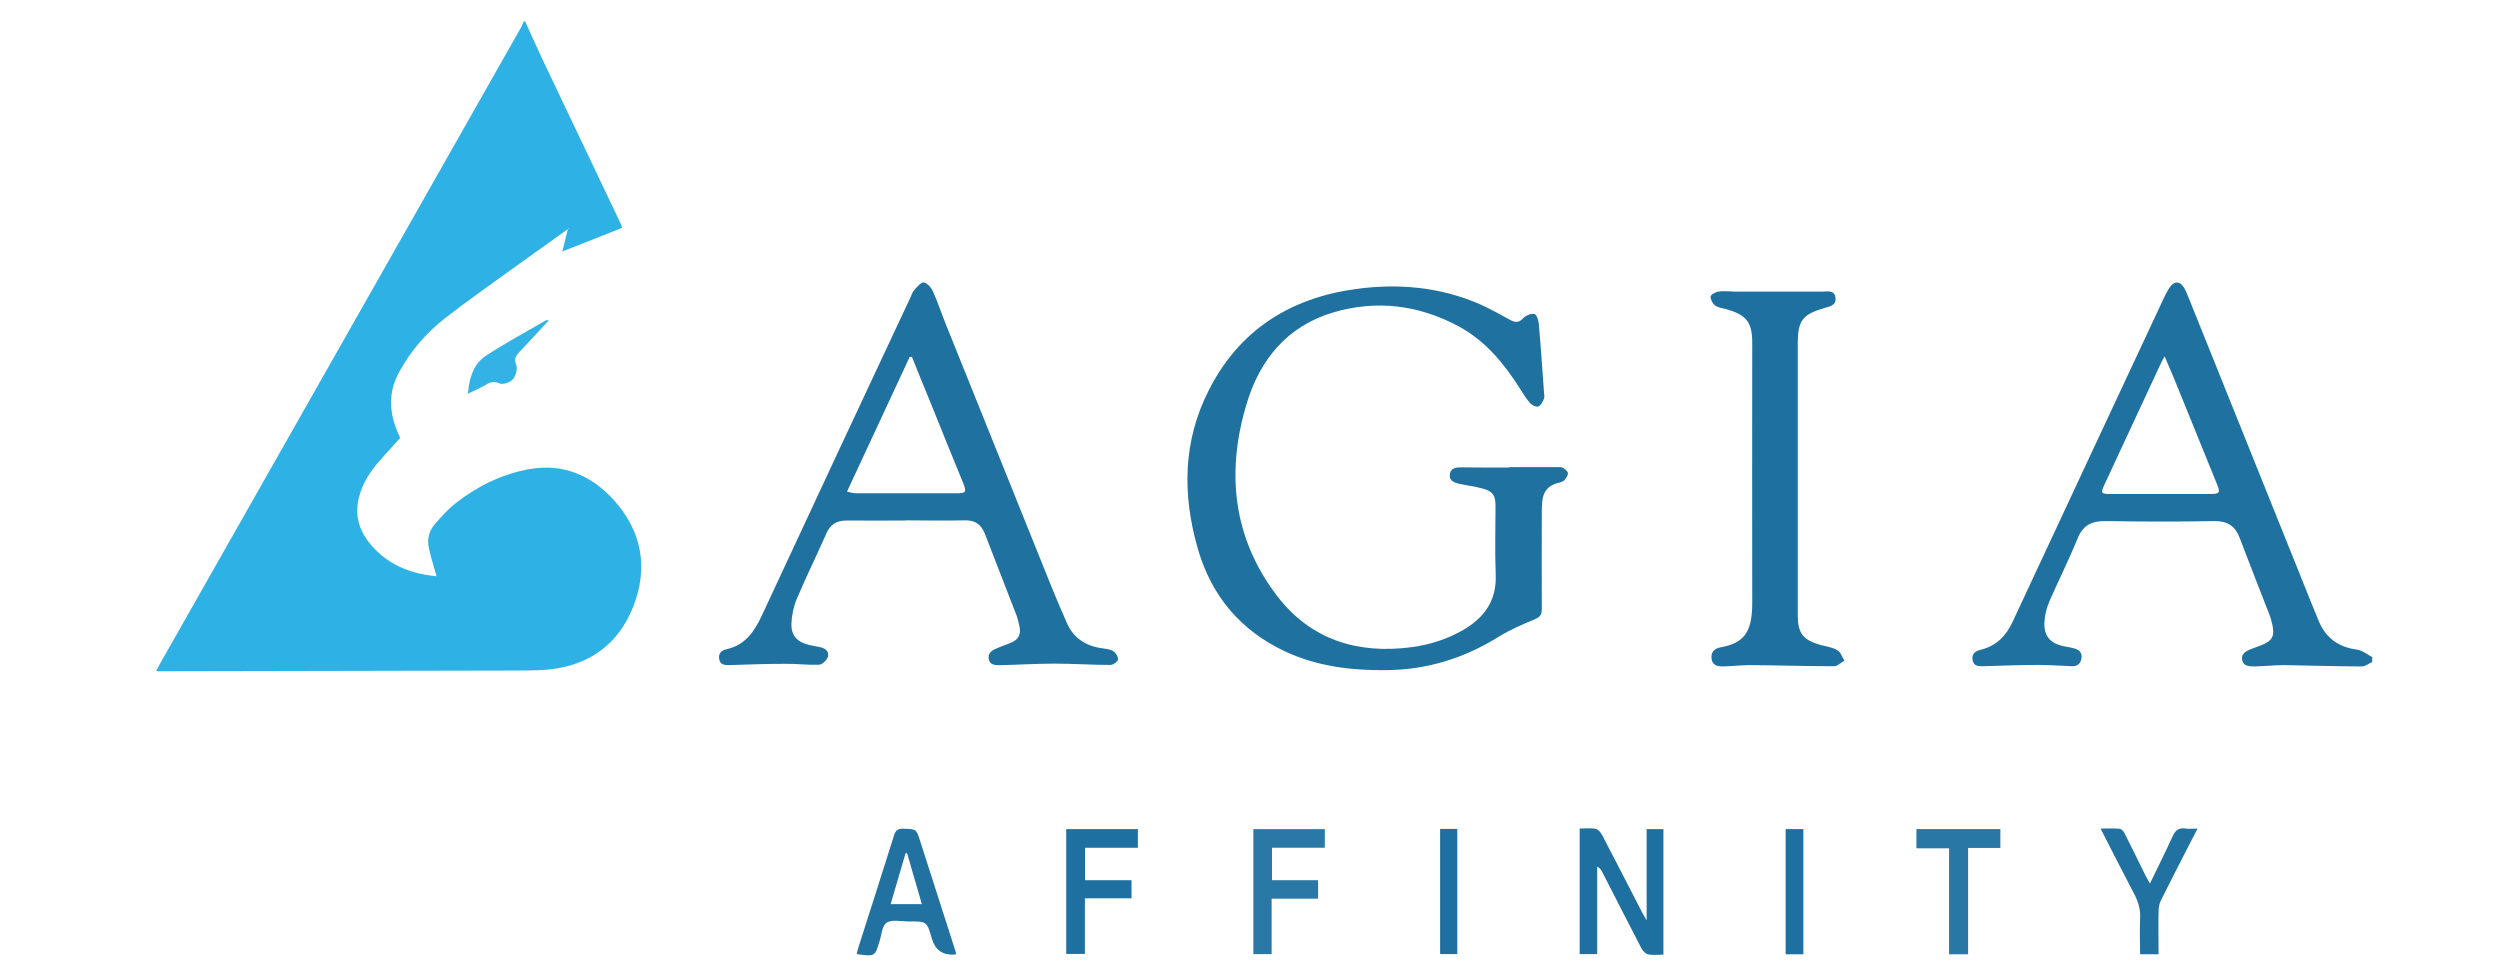
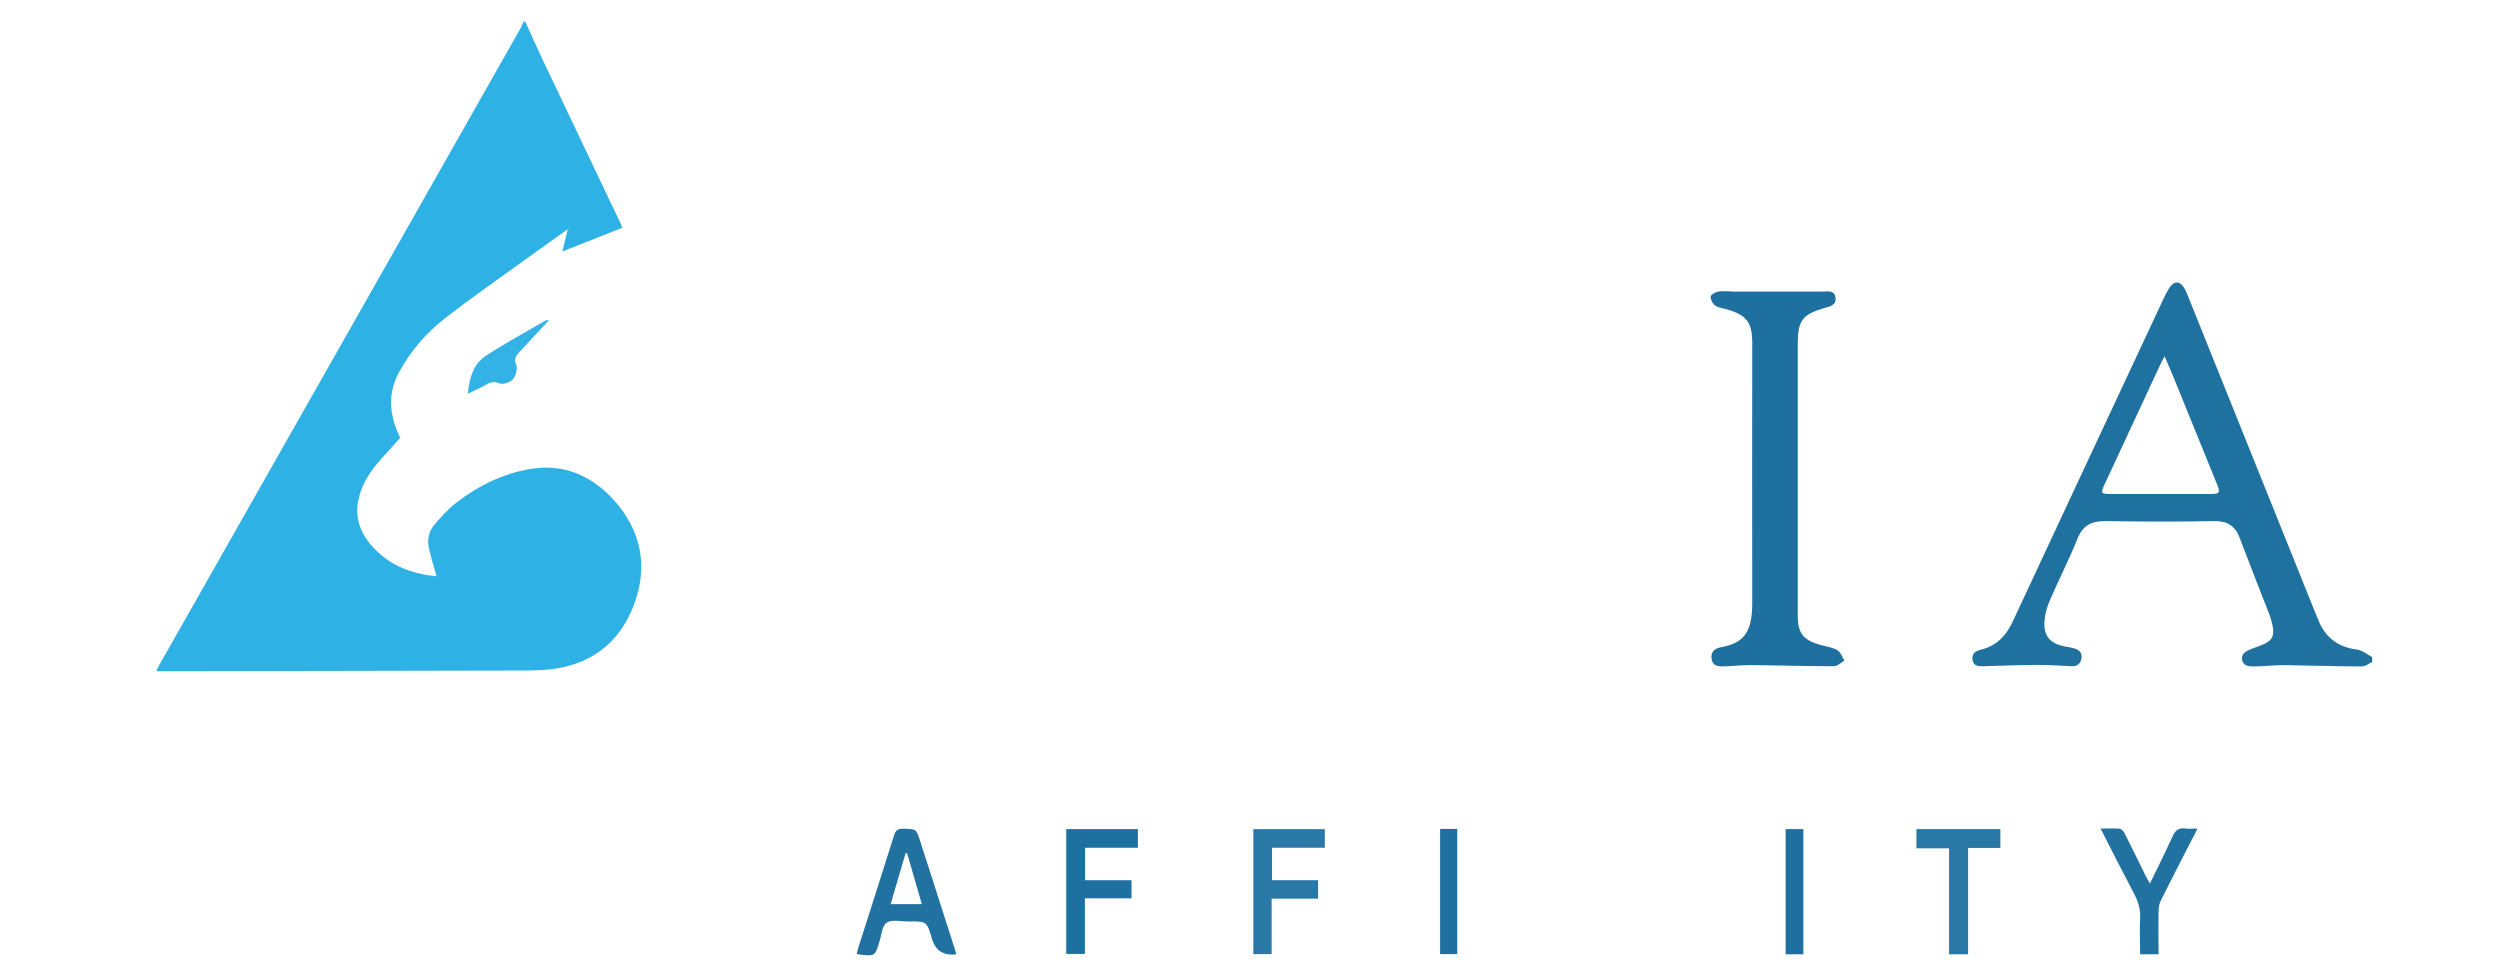
<svg xmlns="http://www.w3.org/2000/svg" id="Layer_1" data-name="Layer 1" viewBox="0 0 134 52">
  <defs>
    <style>
      .cls-1 {
        fill: #2a78a5;
      }

      .cls-1, .cls-2, .cls-3, .cls-4, .cls-5, .cls-6, .cls-7, .cls-8 {
        stroke-width: 0px;
      }

      .cls-2 {
        fill: #2977a4;
      }

      .cls-3 {
        fill: #33b2e5;
      }

      .cls-4 {
        fill: #2172a1;
      }

      .cls-5 {
        fill: #1d709f;
      }

      .cls-6 {
        fill: #1e70a0;
      }

      .cls-7 {
        fill: #1f71a0;
      }

      .cls-8 {
        fill: #2eb1e4;
      }
    </style>
  </defs>
  <g id="S2cE4B.tif">
    <g>
      <path class="cls-8" d="m30.45,12.27c-.86.61-1.71,1.23-2.57,1.84-1.34.97-2.71,1.92-4.02,2.94-1.01.79-1.85,1.76-2.47,2.9-.63,1.15-.53,2.31.06,3.52-.33.37-.71.78-1.08,1.2-.52.59-.95,1.23-1.14,2.02-.25,1.07.09,1.93.82,2.7.92.97,2.07,1.37,3.35,1.5-.15-.53-.3-1.01-.41-1.5-.11-.48,0-.94.33-1.31.35-.4.71-.81,1.13-1.13,1.17-.91,2.5-1.56,3.96-1.81,1.77-.31,3.28.34,4.47,1.64,1.51,1.66,1.88,3.61,1.08,5.69-.8,2.06-2.37,3.2-4.58,3.42-.41.04-.82.04-1.23.05-6.55.01-13.1.03-19.64.04-.03,0-.05,0-.14-.02.09-.16.17-.31.25-.46C15.05,24.18,21.47,12.85,27.9,1.52c.07-.12.11-.24.17-.37.03,0,.05,0,.08,0,.31.68.61,1.37.93,2.04,1.39,2.93,2.79,5.85,4.18,8.78.03.07.06.15.09.24-1.07.42-2.13.84-3.21,1.27.11-.42.2-.82.3-1.22.02,0,.04,0,.06-.01,0-.01,0-.02-.01-.04-.01.02-.03.04-.04.05Z" />
      <path class="cls-7" d="m127.16,35.48c-.19.08-.37.24-.56.24-1.38,0-2.77-.05-4.15-.07-.53,0-1.07.06-1.6.07-.28,0-.6,0-.67-.34-.07-.36.23-.49.5-.6.18-.07.36-.13.54-.2.57-.23.71-.48.58-1.09-.04-.19-.09-.37-.16-.55-.53-1.37-1.07-2.72-1.59-4.1-.24-.65-.66-.92-1.37-.91-1.93.04-3.87.03-5.81,0-.75-.01-1.22.21-1.52.95-.46,1.14-1.02,2.24-1.51,3.37-.13.31-.22.65-.25.99-.08.83.28,1.26,1.09,1.41.17.03.35.06.52.11.25.07.41.24.37.51-.04.28-.2.45-.5.44-.59-.02-1.18-.07-1.77-.07-1,0-2,.04-3,.07-.26,0-.51,0-.57-.33-.06-.34.16-.49.43-.55.84-.21,1.36-.73,1.72-1.51,2.69-5.78,5.4-11.56,8.1-17.34.09-.19.18-.37.29-.54.28-.42.6-.39.84.06.05.08.08.17.12.26,2.01,4.99,4.01,9.98,6.02,14.97.34.85.68,1.7,1.03,2.55.38.92,1.07,1.41,2.06,1.54.28.04.54.26.81.4v.25Zm-11.14-16.38c-.12.23-.2.37-.26.51-.98,2.11-1.96,4.22-2.94,6.32-.24.51-.22.55.34.55,1.75,0,3.51,0,5.26,0,.57,0,.61-.06.39-.58-.77-1.89-1.53-3.77-2.3-5.66-.15-.36-.31-.72-.49-1.15Z" />
-       <path class="cls-7" d="m80.93,25.04c.84,0,1.67,0,2.51,0,.11,0,.24-.02.32.03.12.07.28.19.28.3,0,.13-.11.29-.21.39-.09.08-.25.1-.38.14-.48.14-.73.46-.78.95-.02.18-.03.36-.03.53,0,1.76-.01,3.51,0,5.27,0,.32-.11.43-.39.55-.66.27-1.32.56-1.92.93-1.85,1.15-3.83,1.77-6.03,1.79-1.86.02-3.67-.2-5.37-.98-2.42-1.12-4-2.99-4.73-5.54-.83-2.89-.8-5.75.59-8.48,1.63-3.23,4.37-4.95,7.89-5.43,2.27-.31,4.52-.11,6.65.82.56.25,1.1.56,1.64.85.26.14.46.13.68-.11.13-.14.41-.26.59-.22.12.02.23.34.24.53.11,1.23.19,2.46.28,3.69,0,.11.04.23,0,.32-.07.16-.17.37-.31.42-.11.04-.34-.07-.44-.19-.2-.22-.36-.48-.52-.74-.86-1.36-1.86-2.59-3.31-3.37-2.14-1.15-4.41-1.43-6.73-.74-2.45.73-3.92,2.52-4.63,4.89-1.11,3.67-.74,7.19,1.63,10.3,1.8,2.35,4.31,3.13,7.2,2.75.99-.13,1.92-.43,2.79-.93,1.14-.67,1.79-1.59,1.73-2.98-.05-1.22-.01-2.44-.01-3.66,0-.58-.15-.79-.71-.94-.41-.11-.83-.16-1.25-.25-.26-.06-.53-.17-.49-.5.04-.36.35-.38.63-.38.43,0,.85.01,1.28.01.43,0,.85,0,1.28,0,0,0,0-.02,0-.02Z" />
-       <path class="cls-7" d="m48.54,27.9c-1.06,0-2.11.01-3.17,0-.53,0-.87.21-1.08.7-.52,1.18-1.09,2.33-1.59,3.52-.17.4-.26.87-.28,1.3-.02.65.31,1,.95,1.15.21.05.43.08.64.13.28.07.46.28.35.54-.07.17-.3.39-.47.39-.61.02-1.23-.06-1.85-.05-.99,0-1.97.04-2.96.07-.26,0-.48-.02-.53-.32-.06-.31.13-.48.39-.53,1.01-.23,1.49-.94,1.9-1.82,2.64-5.69,5.3-11.36,7.96-17.04.06-.14.11-.29.21-.4.15-.16.35-.42.5-.4.19.03.4.27.49.47.25.55.44,1.12.66,1.68,1.93,4.79,3.85,9.57,5.78,14.36.24.58.49,1.16.74,1.73.36.83,1.02,1.25,1.91,1.37.2.03.43.05.59.16.13.09.27.31.24.45-.02.12-.26.28-.4.28-1,0-2-.07-3-.07-.95,0-1.89.06-2.84.08-.27,0-.6.04-.68-.31-.08-.38.23-.51.52-.63.24-.1.49-.18.73-.29.35-.16.47-.44.4-.81-.04-.19-.08-.38-.14-.56-.57-1.48-1.15-2.96-1.72-4.44-.2-.51-.54-.74-1.11-.72-1.04.03-2.09,0-3.13,0Zm.34-8.77s-.08,0-.12,0c-1.11,2.39-2.22,4.77-3.36,7.22.2.04.34.09.48.09,1.8,0,3.59,0,5.39,0,.52,0,.55-.07.35-.56-.62-1.52-1.24-3.04-1.85-4.56-.3-.73-.6-1.46-.89-2.19Z" />
      <path class="cls-6" d="m92.86,15.63c1.6,0,3.21,0,4.81,0,.27,0,.64-.1.71.3.07.43-.3.5-.6.58-1.17.35-1.42.67-1.42,1.91,0,4.86,0,9.71,0,14.57,0,.95.29,1.32,1.22,1.58.3.08.63.12.9.28.18.1.26.37.38.56-.18.1-.37.3-.55.3-1.51,0-3.02-.05-4.52-.06-.48,0-.96.06-1.44.07-.29,0-.56-.05-.61-.41-.05-.36.16-.55.47-.61,1.22-.22,1.71-.75,1.71-2.37-.01-4.65,0-9.3,0-13.95,0-1.1-.3-1.49-1.36-1.8-.21-.06-.45-.08-.62-.2-.14-.1-.26-.32-.25-.48,0-.1.25-.24.4-.27.25-.04.52-.01.78-.01Z" />
-       <path class="cls-6" d="m88.26,49.33v-4.89h.9v6.73c-.28,0-.57.04-.84-.02-.13-.03-.28-.2-.35-.34-.71-1.36-1.4-2.73-2.1-4.09-.05-.1-.12-.2-.26-.27v4.69h-.94v-6.73c.3,0,.59-.04.87.02.13.03.27.2.34.34.72,1.37,1.42,2.75,2.13,4.12.06.12.13.23.25.44Z" />
      <path class="cls-4" d="m51.26,51.14c-.09.02-.11.03-.14.03q-.91.03-1.17-.85c-.27-.94-.27-.94-1.27-.93-.4,0-.88-.12-1.16.07-.25.17-.27.68-.39,1.04-.24.77-.23.77-1.21.64.04-.14.06-.29.11-.42.63-1.98,1.27-3.96,1.89-5.94.08-.26.19-.37.49-.36.7.02.7,0,.91.66.61,1.9,1.22,3.8,1.83,5.7.04.11.07.23.11.37Zm-2.64-5.41h-.08c-.27.9-.53,1.81-.8,2.73h1.67c-.27-.93-.53-1.83-.79-2.73Z" />
      <path class="cls-1" d="m68.17,47.18h2.48v.99h-2.49v2.97h-.98v-6.7h3.83v1h-2.83v1.73Z" />
      <path class="cls-6" d="m58.16,45.44v1.74h2.49v.97h-2.5v2.98h-1v-6.69h3.84v1h-2.83Z" />
      <path class="cls-4" d="m115.23,47.37c.43-.89.84-1.7,1.21-2.52.15-.34.33-.5.71-.44.18.03.38,0,.64,0-.18.35-.33.65-.49.95-.49.96-.99,1.92-1.47,2.89-.09.18-.13.39-.13.59-.02.76,0,1.53,0,2.31h-.99c0-.64-.03-1.28,0-1.92.03-.5-.11-.93-.34-1.36-.59-1.12-1.17-2.26-1.78-3.46.38,0,.7-.02,1.02.01.1.01.22.14.27.25.38.74.74,1.5,1.11,2.24.06.13.14.26.25.45Z" />
      <path class="cls-2" d="m107.22,45.45h-1.73v5.7h-1.02v-5.68h-1.75v-1.03h4.5v1Z" />
      <path class="cls-5" d="m77.19,44.43h.92v6.71h-.92v-6.71Z" />
      <path class="cls-5" d="m96.66,51.15h-.95v-6.71h.95v6.71Z" />
      <path class="cls-3" d="m25.08,21.08c.08-.86.31-1.58.96-2.01,1.04-.68,2.14-1.27,3.22-1.9.03-.02.07,0,.16,0-.55.59-1.07,1.15-1.59,1.71-.19.2-.29.36-.16.68.08.21-.02.59-.18.77-.15.17-.54.3-.72.22-.35-.16-.57-.02-.83.13-.25.14-.51.25-.86.42Z" />
    </g>
  </g>
</svg>